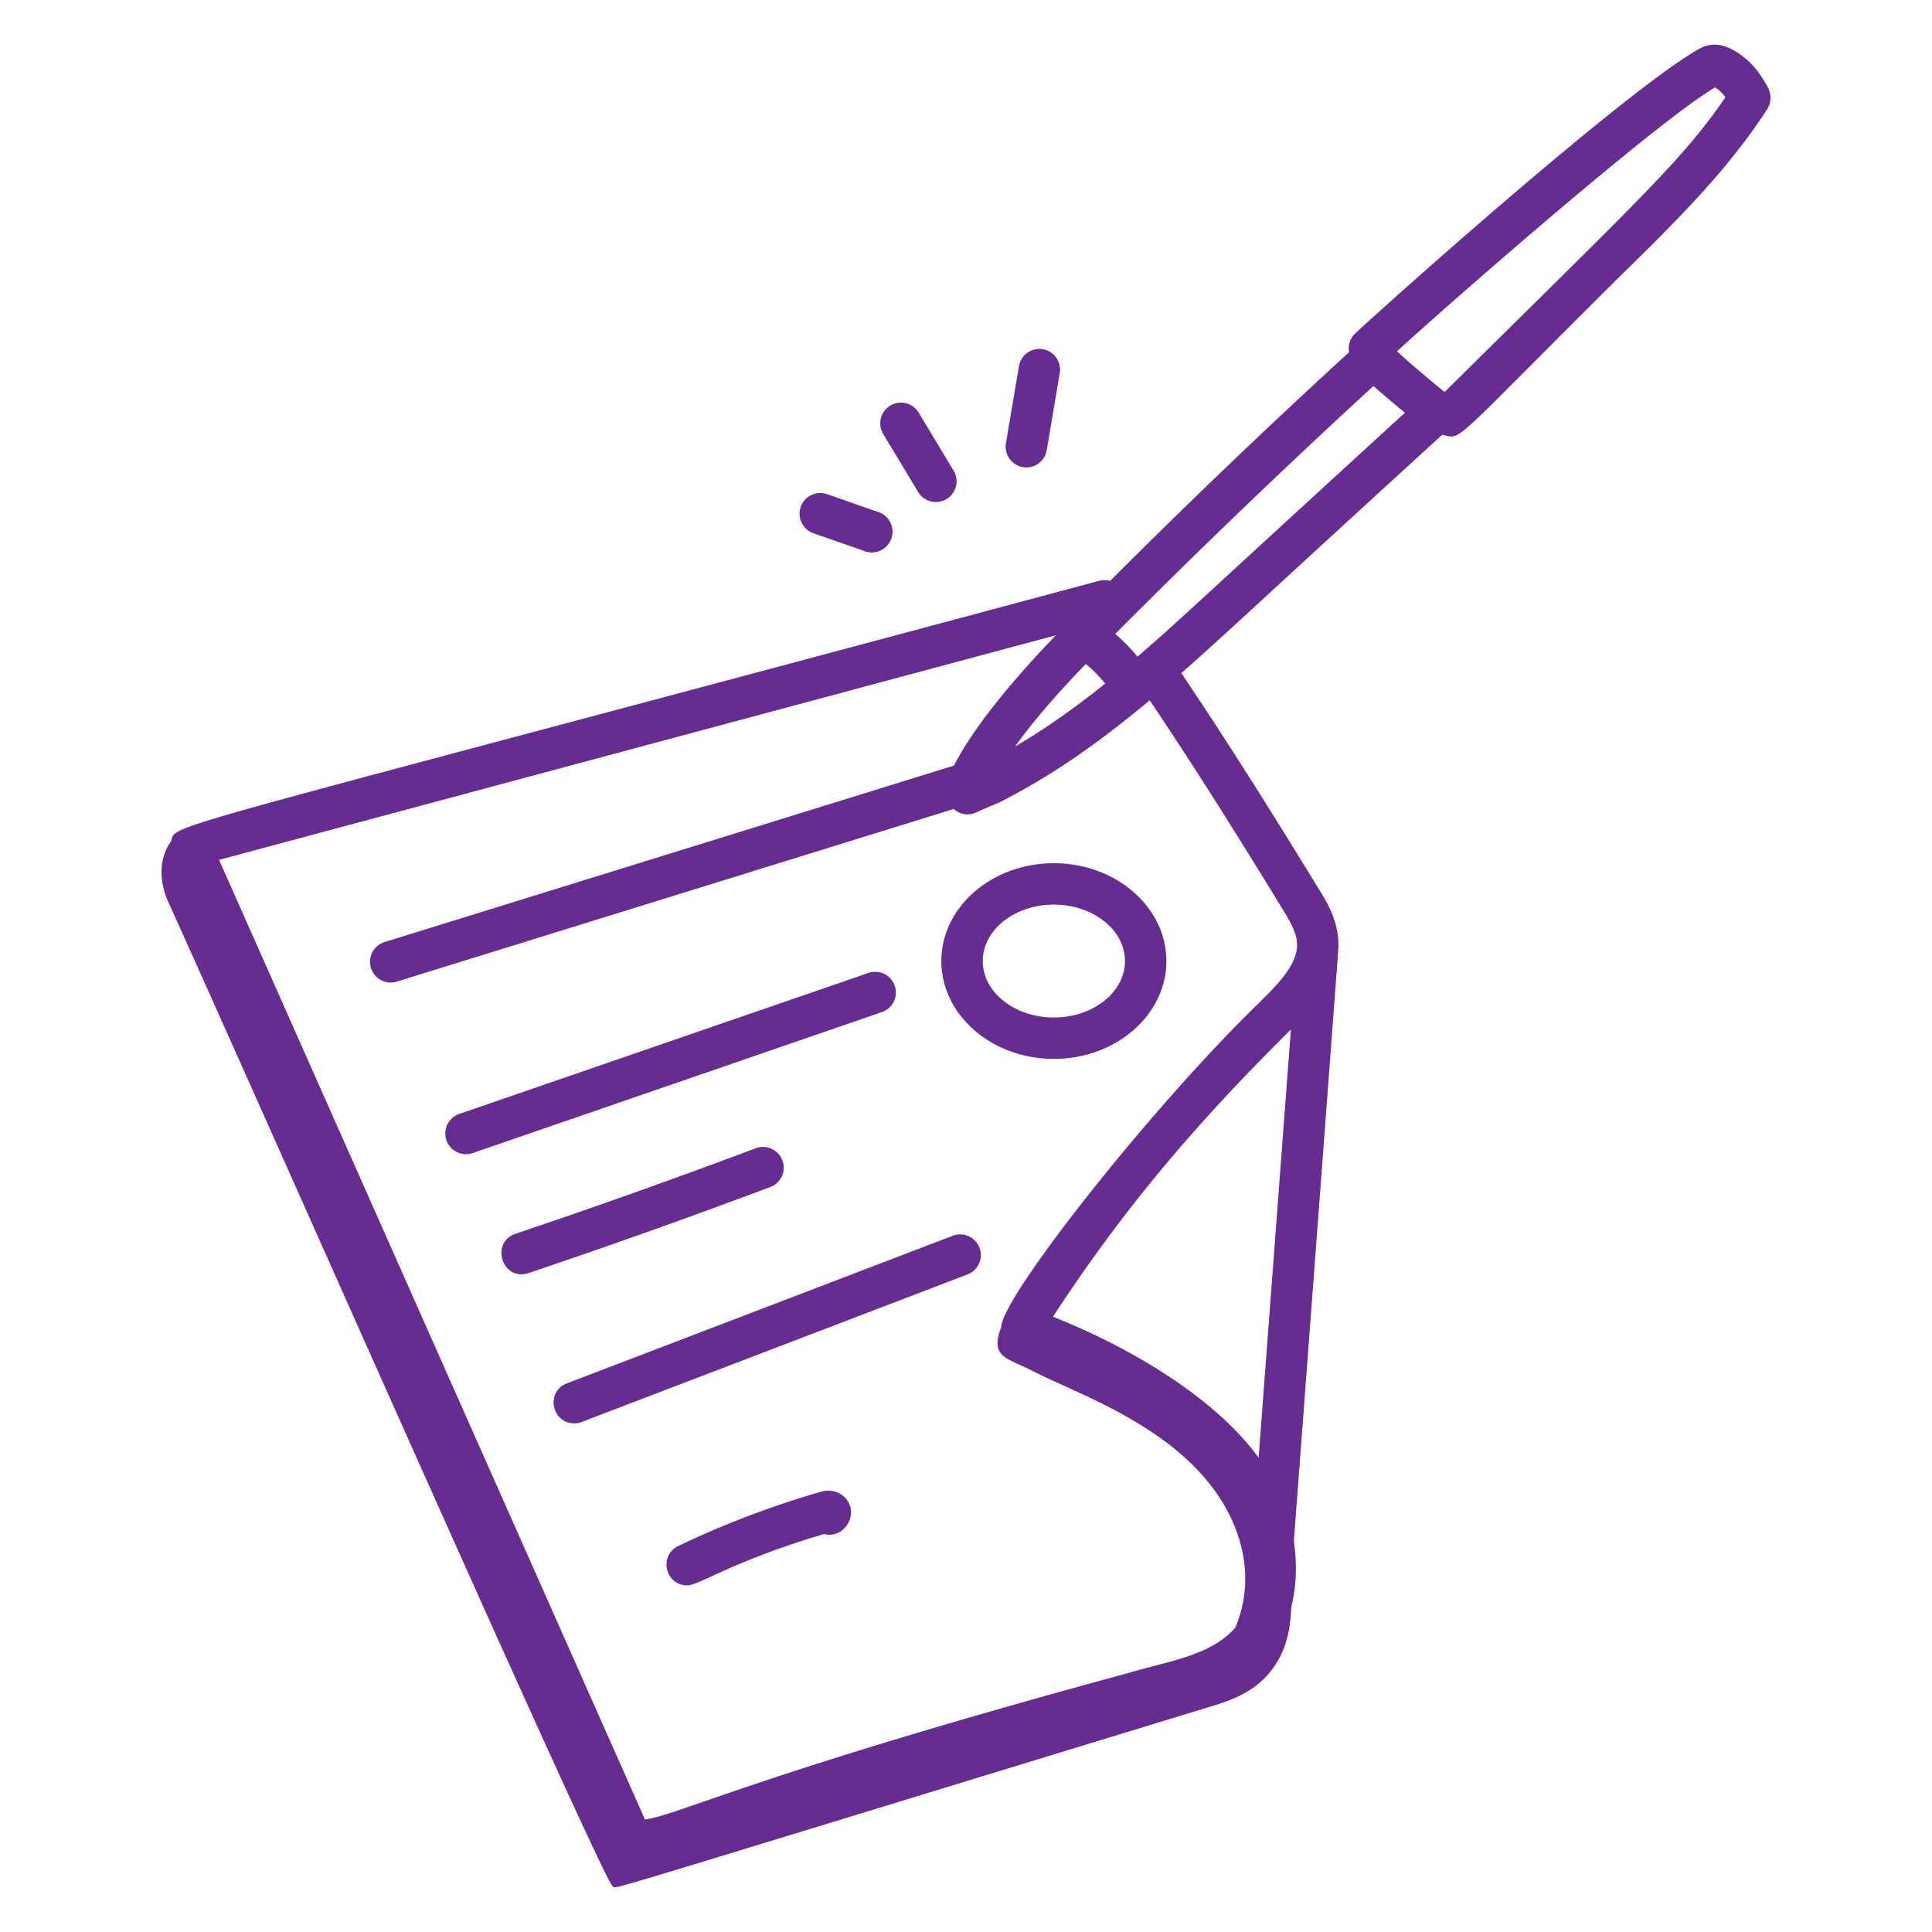
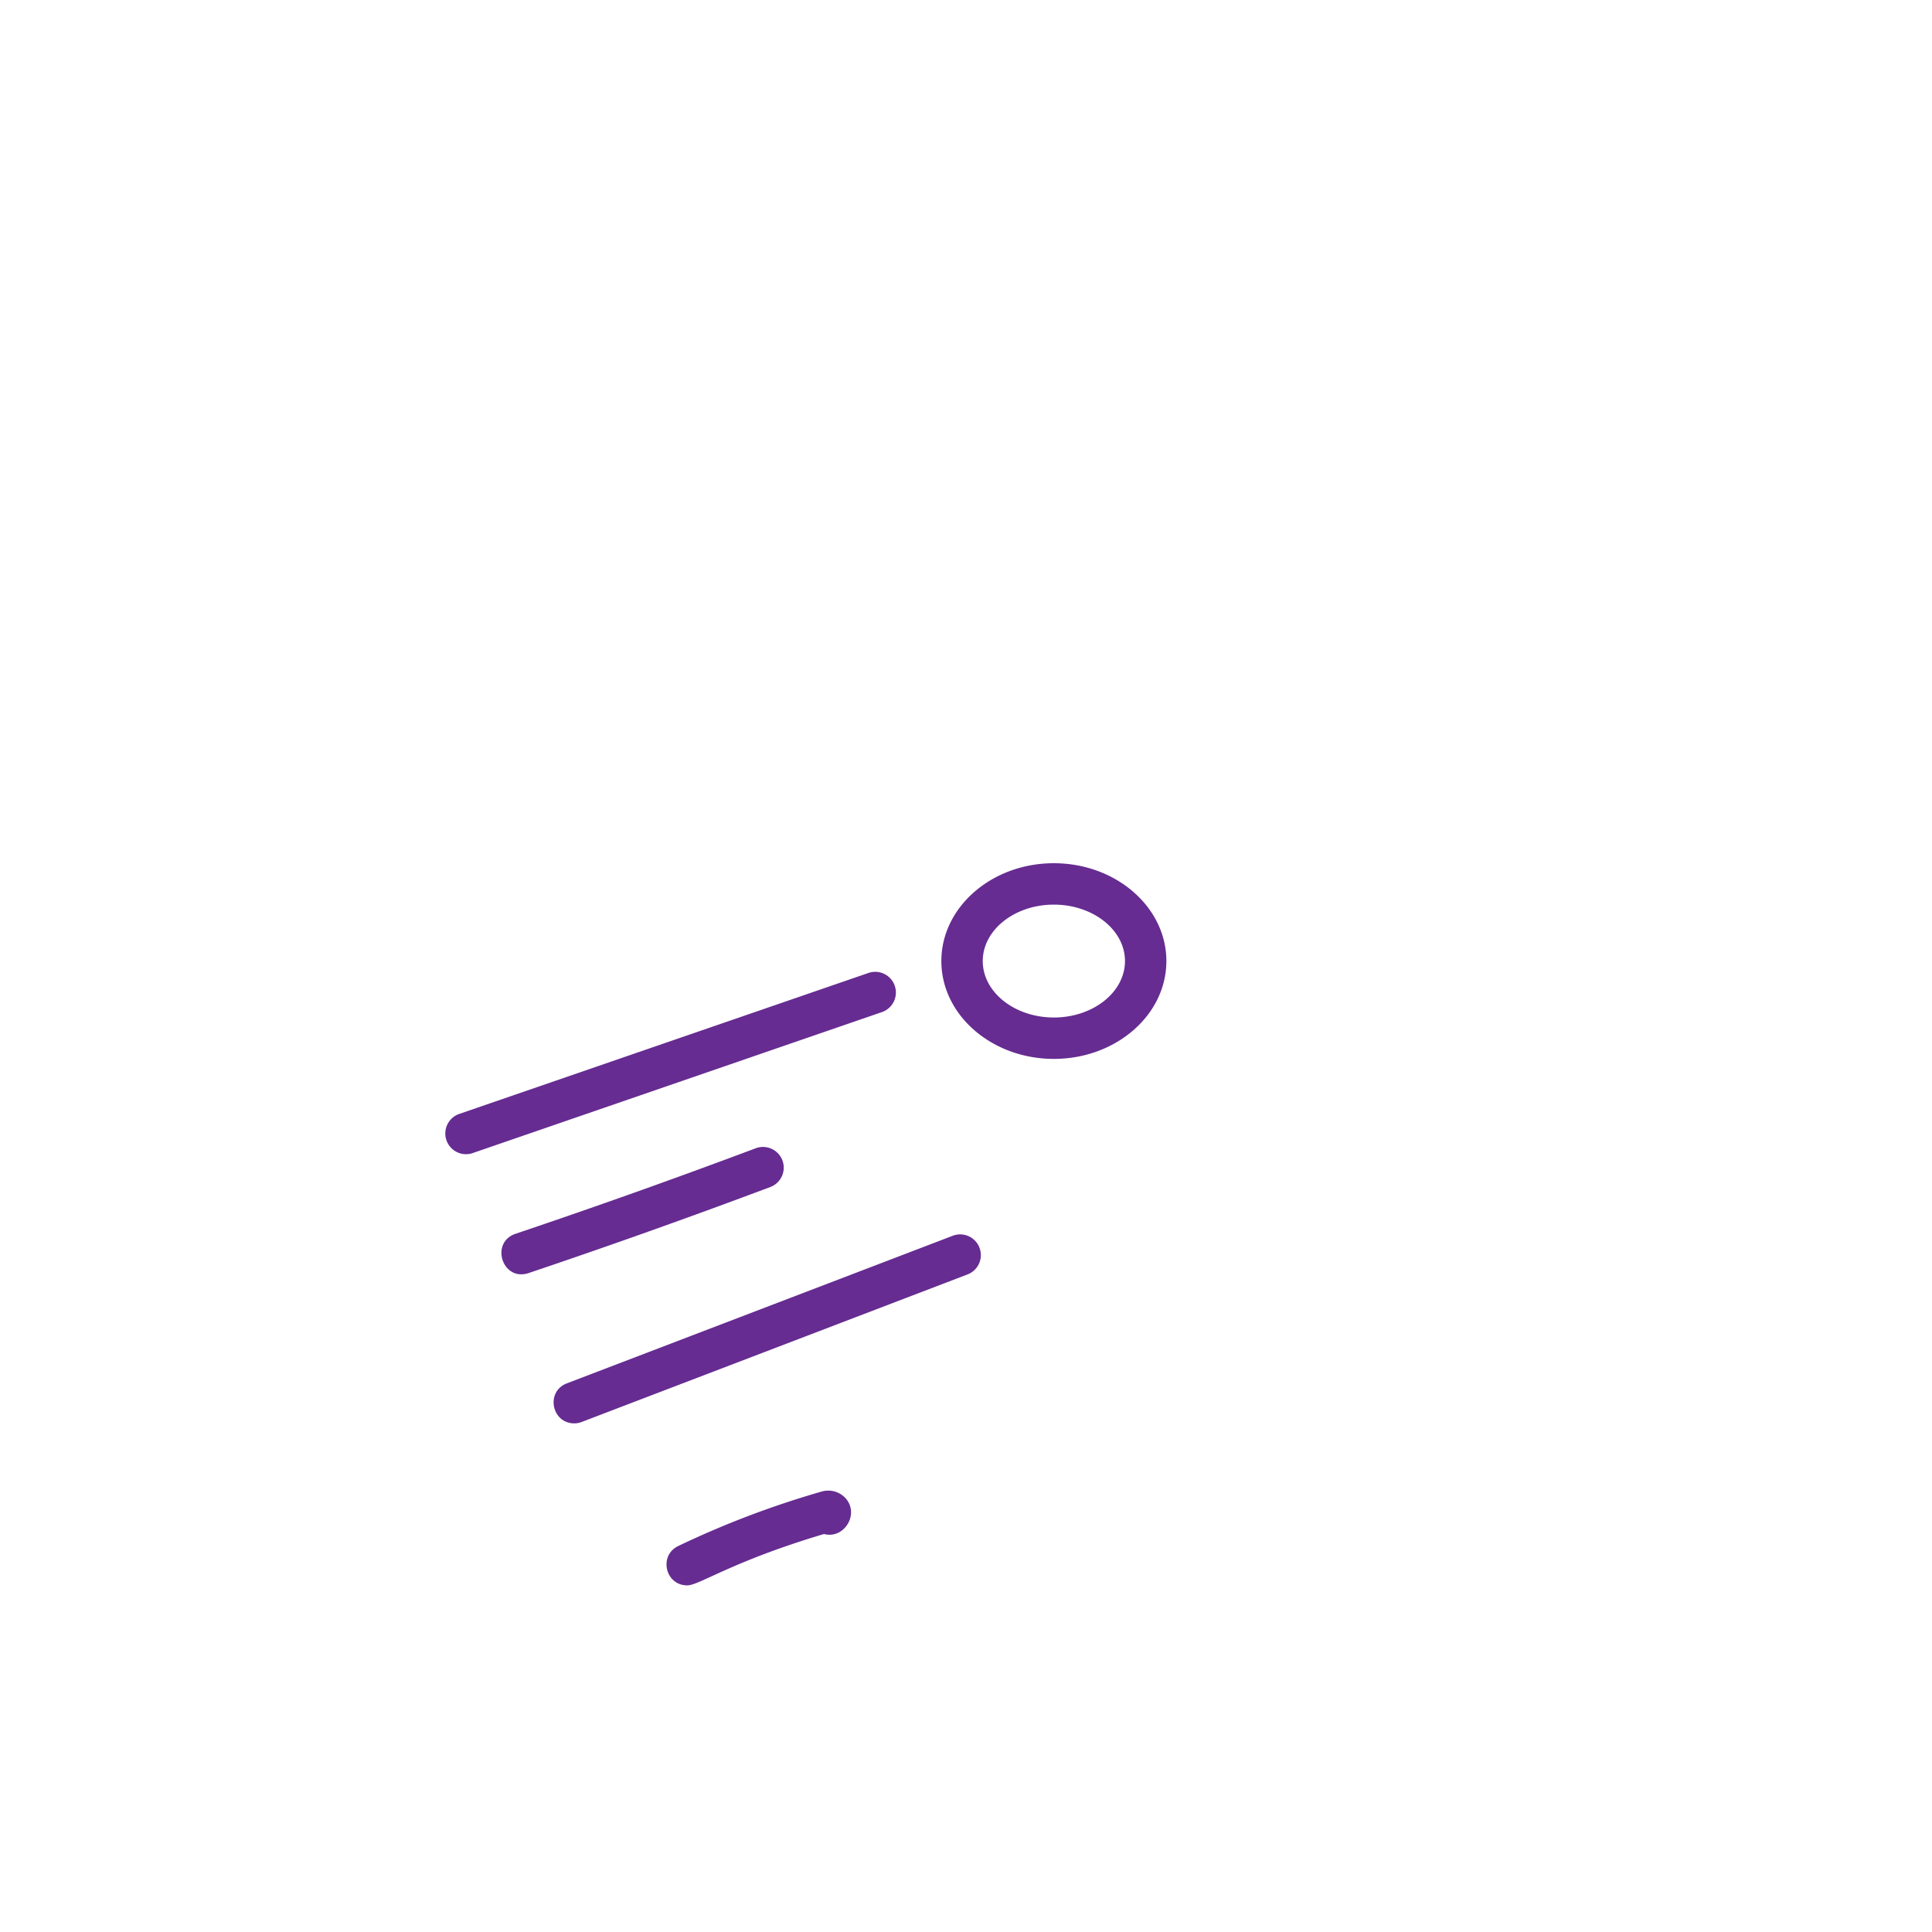
<svg xmlns="http://www.w3.org/2000/svg" version="1.1" width="512" height="512" x="0" y="0" viewBox="0 0 70 70" style="enable-background:new 0 0 512 512" xml:space="preserve" class="">
  <g>
    <path d="M38.183 31.276c-2.248 0-4.076 1.59-4.076 3.545s1.828 3.545 4.076 3.545 4.077-1.59 4.077-3.545-1.829-3.545-4.077-3.545zm0 5.59c-1.42 0-2.576-.917-2.576-2.045s1.156-2.045 2.576-2.045 2.577.917 2.577 2.045-1.156 2.045-2.577 2.045zM32.419 35.717a.75.75 0 0 0-.953-.465l-14.81 5.102a.75.75 0 1 0 .488 1.418l14.81-5.102a.75.75 0 0 0 .465-.953zM28.348 42.042a.753.753 0 0 0-.965-.439 269.52 269.52 0 0 1-8.706 3.1c-.929.314-.478 1.74.478 1.422a272.556 272.556 0 0 0 8.755-3.117.75.75 0 0 0 .438-.966zM34.52 44.774l-13.98 5.347c-.78.296-.557 1.45.267 1.45.09 0 .18-.015.268-.05l13.98-5.346a.748.748 0 0 0 .433-.968.748.748 0 0 0-.968-.433zM29.742 54.05a33.35 33.35 0 0 0-5.168 1.965c-.716.344-.473 1.426.325 1.426.44 0 1.605-.862 4.957-1.861.724.195 1.295-.717.783-1.294a.85.85 0 0 0-.897-.235z" fill="#662c91" opacity="1" data-original="#000000" class="" />
-     <path d="M52.256 15.75c.73.15.134.53 6.107-5.41 2.03-2.001 4.148-4.019 5.674-6.399.152-.237.14-.569-.002-.813-.173-.293-.368-.625-.707-.936-.299-.252-1-.843-1.741-.433-2.325 1.264-10.189 8.21-12.48 10.316a.748.748 0 0 0-.227.686 271.167 271.167 0 0 0-8.66 8.287.762.762 0 0 0-.39-.006c-34.694 9.315-33.44 8.763-33.627 9.44-.366.467-.514 1.3-.098 2.217 3.26 7.187 15.785 35.562 16.099 35.65.235.064-1.647.599 21.86-6.579.903-.275 1.686-.696 2.193-1.527.515-.845.492-1.655.537-2.05.18-.739.205-1.547.084-2.347.452-5.99 1.7-22.584 1.618-21.54 0-.844-.295-1.443-.76-2.17-1.318-2.156-3.049-4.95-4.934-7.747 1.876-1.66 1.96-1.79 9.454-8.639zm9.886-12.584c.191.135.273.219.372.358-1.527 2.244-3.108 3.69-10.17 10.677-.152-.107-1.49-1.23-1.726-1.475 2.239-2.044 9.524-8.395 11.524-9.56zM40.043 24.768c-1.129.905-2.19 1.65-3.265 2.28.768-1.068 1.667-2.06 2.563-2.99.26.214.493.45.702.71zm5.559 28.048c-1.644-2.265-4.835-4.076-7.452-5.108 2.652-4.058 5.31-7.125 8.622-10.406zm1.396-18.572.002-.01-.01.127c-.08.7-.776 1.386-1.387 1.988-3.932 3.818-9.314 10.664-9.324 11.73-.433 1.118.222 1.12 1.158 1.605 1.51.781 4.722 1.846 6.51 4.235 1.094 1.459 1.546 3.323.81 5.056-.892 1.016-2.393 1.2-3.933 1.657-13.376 3.632-16.203 5.118-17.455 5.293L7.937 31.155l30.318-8.137c-1.164 1.208-2.886 3.133-3.689 4.72L13.9 34.143a.751.751 0 0 0 .444 1.433l20.21-6.264a.747.747 0 0 0 .827.12c.162-.077.335-.153.823-.356 1.814-.92 3.53-2.094 5.452-3.703 1.831 2.725 3.515 5.44 4.808 7.558.617.966.503 1.212.534 1.313zm-5.785-10.451a6.502 6.502 0 0 0-.805-.826 286.513 286.513 0 0 1 9.356-8.982c.277.254.942.807 1.138.971-7.844 7.172-8.081 7.448-9.69 8.837z" fill="#662c91" opacity="1" data-original="#000000" class="" />
-     <path d="m37.926 16.31.466-2.766a.75.75 0 1 0-1.478-.25l-.467 2.766a.749.749 0 1 0 1.479.25zM34.295 18.082a.75.75 0 0 0 .256-1.03l-1.256-2.085a.75.75 0 1 0-1.285.773l1.255 2.086a.75.75 0 0 0 1.03.256zM29.968 17.904c-.393-.135-.82.07-.956.46s.069.82.46.956l1.9.664a.751.751 0 0 0 .496-1.416z" fill="#662c91" opacity="1" data-original="#000000" class="" />
  </g>
</svg>